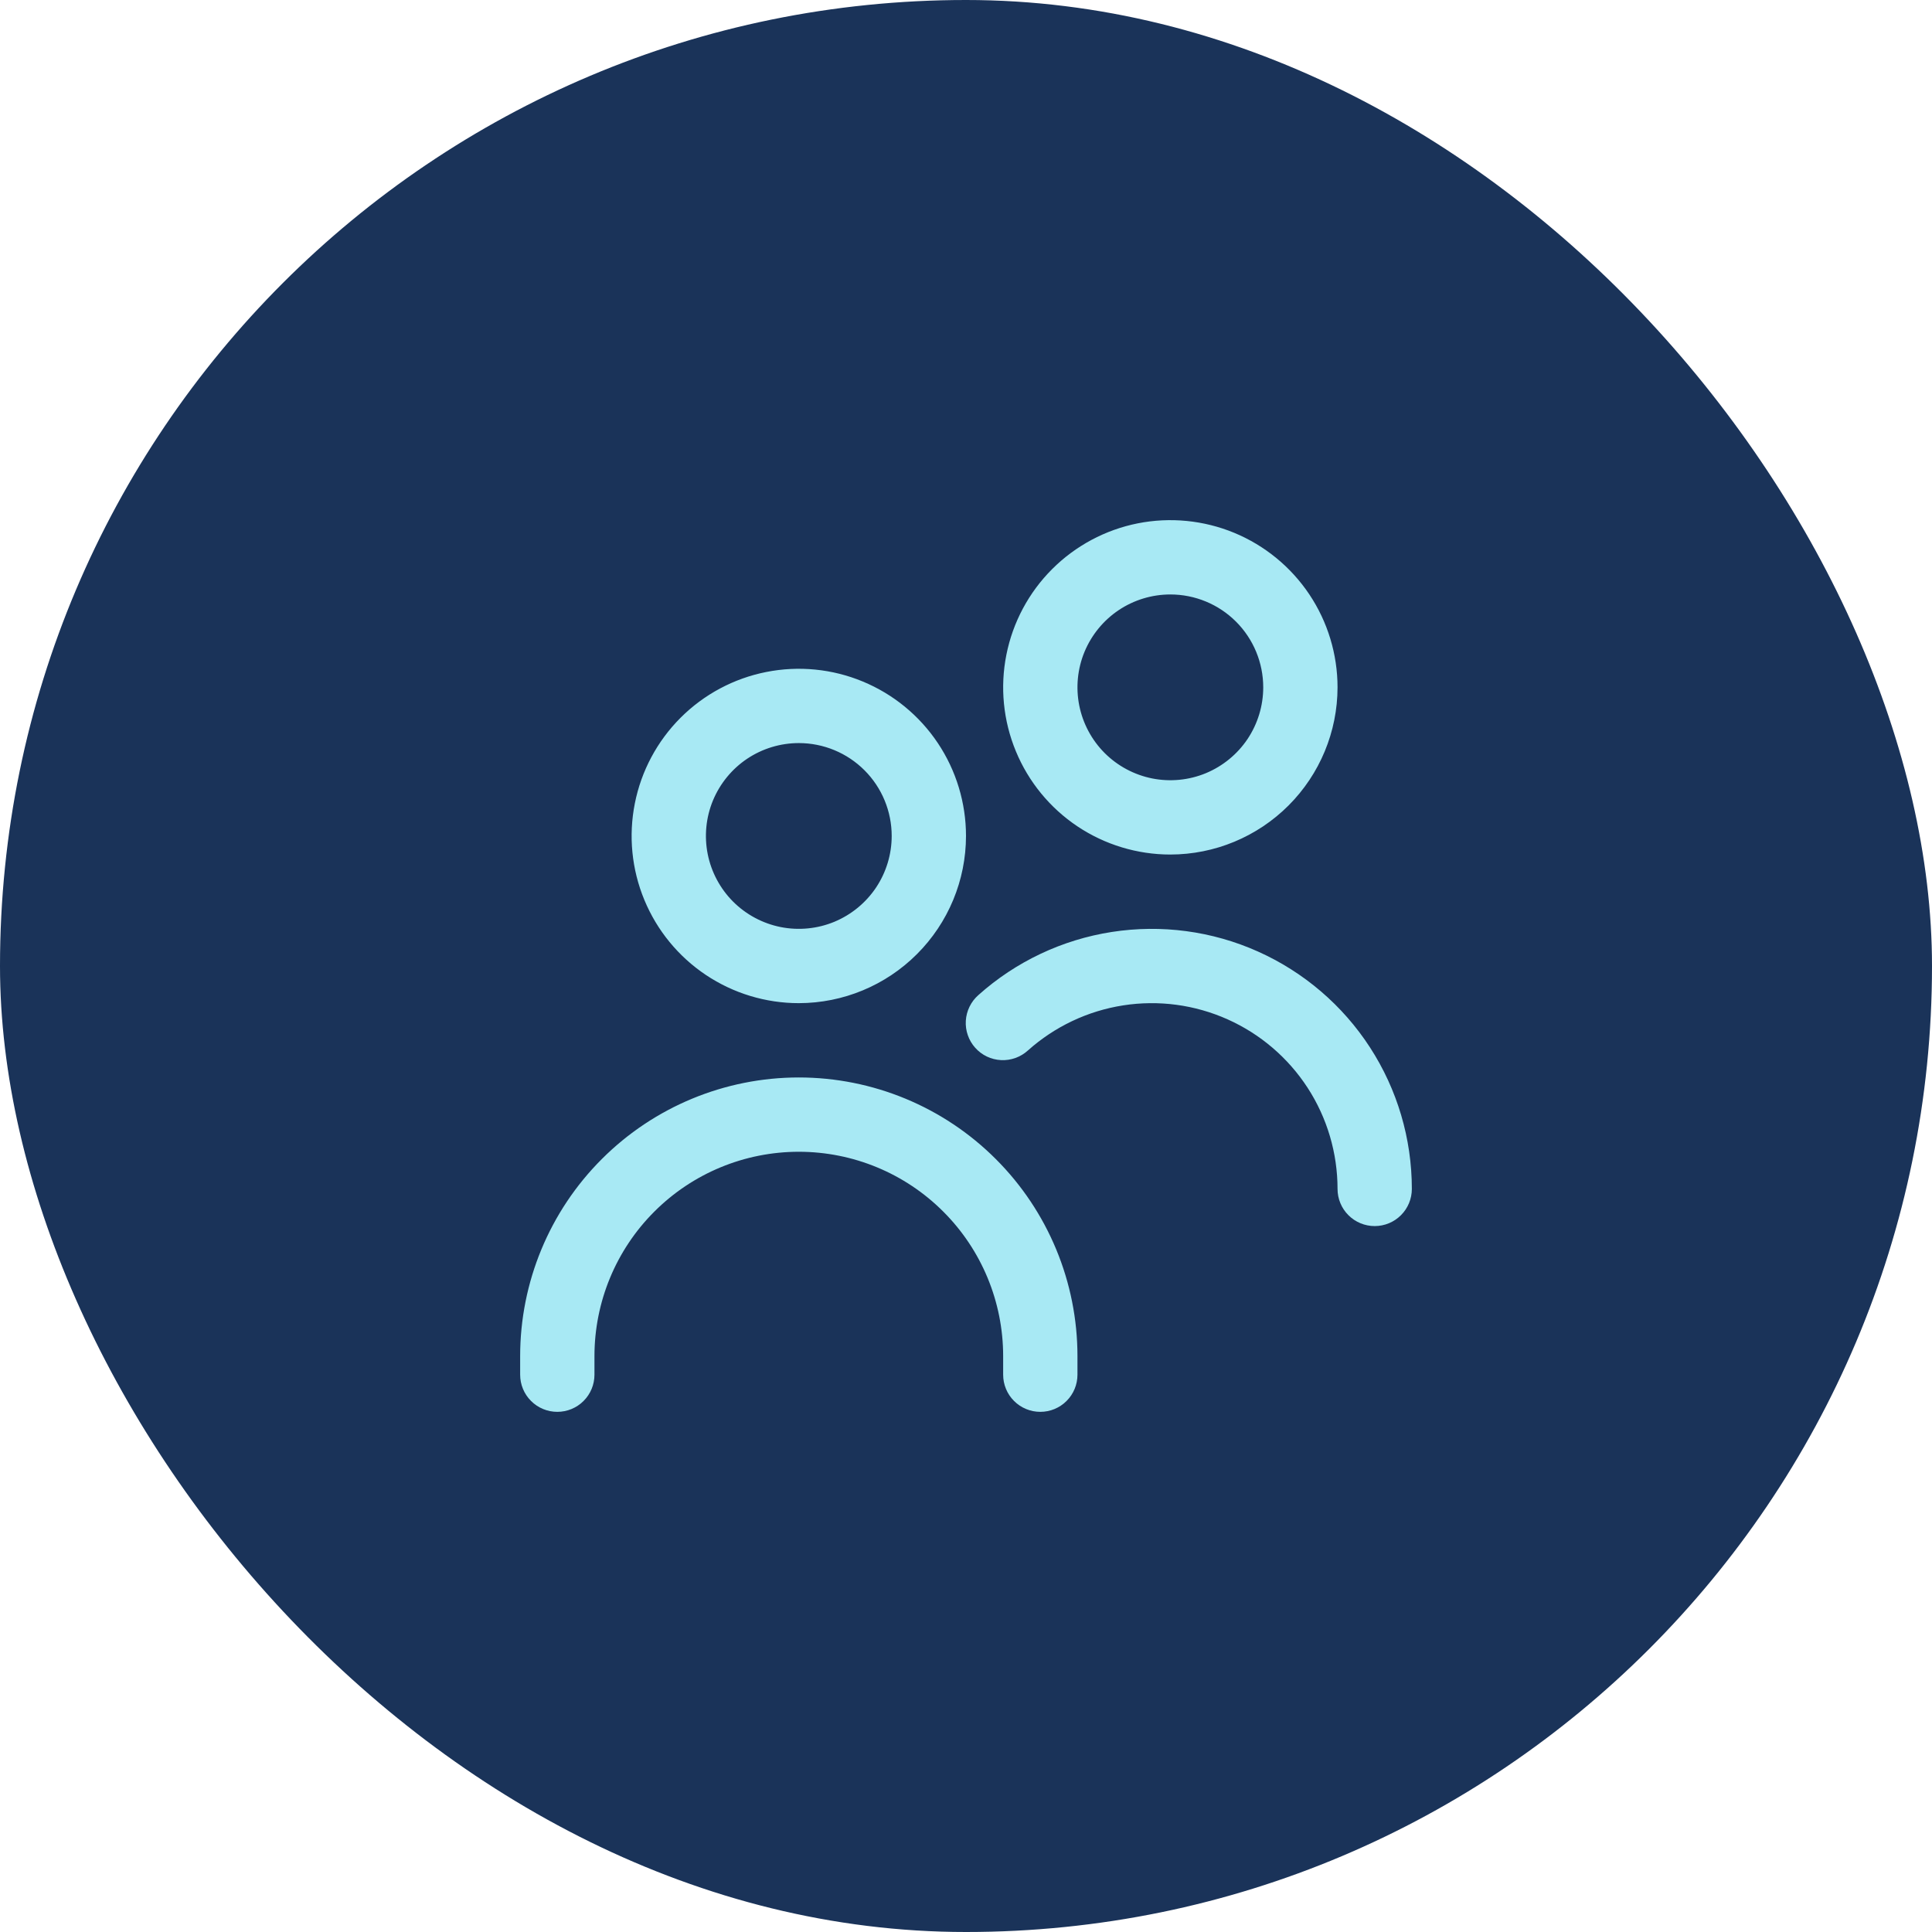
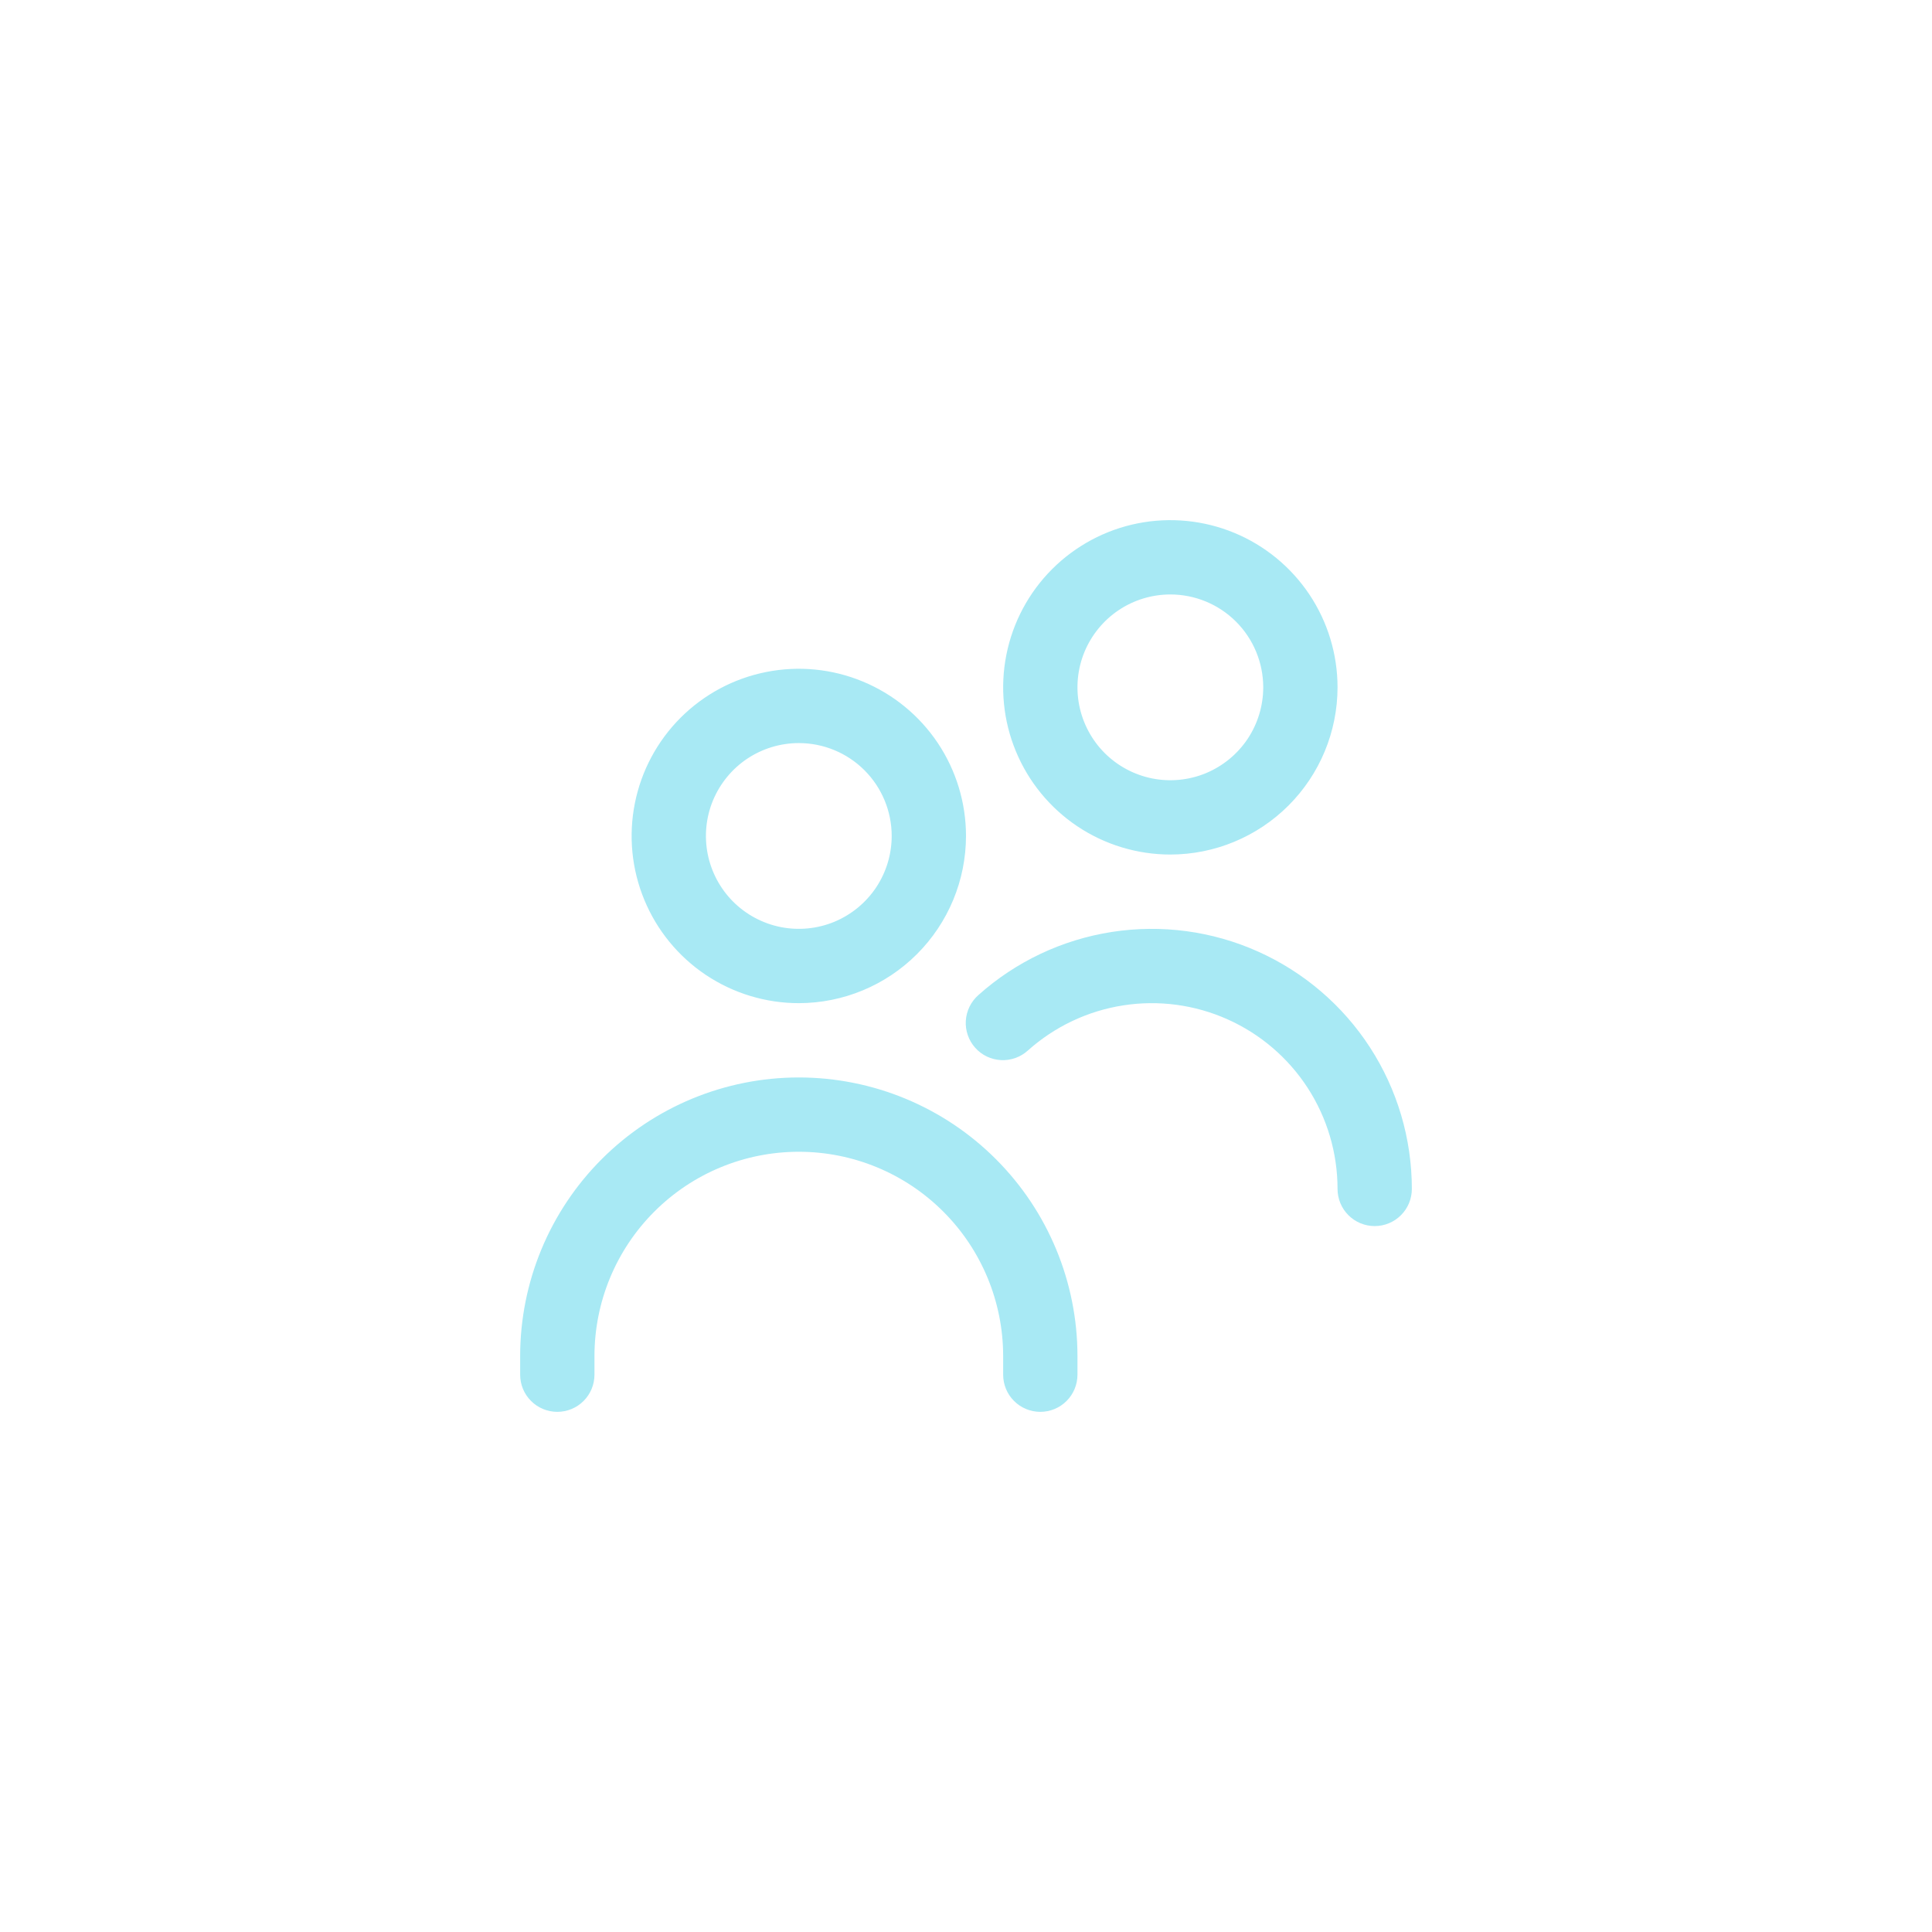
<svg xmlns="http://www.w3.org/2000/svg" width="52" height="52" viewBox="0 0 52 52" fill="none">
-   <rect width="52" height="52" rx="26" fill="#1A3359" />
  <path d="M21.5 27C20.61 27 19.74 26.736 19 26.242C18.26 25.747 17.683 25.044 17.343 24.222C17.002 23.4 16.913 22.495 17.087 21.622C17.26 20.749 17.689 19.947 18.318 19.318C18.947 18.689 19.749 18.26 20.622 18.087C21.495 17.913 22.4 18.002 23.222 18.343C24.044 18.683 24.747 19.26 25.242 20C25.736 20.74 26 21.61 26 22.5C25.999 23.693 25.524 24.837 24.68 25.68C23.837 26.524 22.693 26.999 21.5 27ZM21.5 20C21.006 20 20.522 20.147 20.111 20.421C19.7 20.696 19.38 21.087 19.19 21.543C19.001 22 18.952 22.503 19.048 22.988C19.145 23.473 19.383 23.918 19.732 24.268C20.082 24.617 20.527 24.855 21.012 24.952C21.497 25.048 22 24.999 22.457 24.81C22.913 24.62 23.304 24.3 23.579 23.889C23.853 23.478 24 22.994 24 22.5C24 21.837 23.737 21.201 23.268 20.732C22.799 20.263 22.163 20 21.5 20ZM29 37V36.5C29 34.511 28.21 32.603 26.803 31.197C25.397 29.79 23.489 29 21.5 29C19.511 29 17.603 29.79 16.197 31.197C14.79 32.603 14 34.511 14 36.5L14 37C14 37.265 14.105 37.52 14.293 37.707C14.48 37.895 14.735 38 15 38C15.265 38 15.52 37.895 15.707 37.707C15.895 37.52 16 37.265 16 37V36.5C16 35.041 16.579 33.642 17.611 32.611C18.642 31.579 20.041 31 21.5 31C22.959 31 24.358 31.579 25.389 32.611C26.421 33.642 27 35.041 27 36.5V37C27 37.265 27.105 37.52 27.293 37.707C27.48 37.895 27.735 38 28 38C28.265 38 28.52 37.895 28.707 37.707C28.895 37.52 29 37.265 29 37ZM38 32C38 30.649 37.609 29.326 36.874 28.192C36.139 27.058 35.091 26.162 33.857 25.61C32.624 25.058 31.257 24.876 29.922 25.084C28.587 25.292 27.34 25.882 26.333 26.783C26.234 26.87 26.153 26.976 26.095 27.095C26.037 27.213 26.003 27.343 25.995 27.474C25.987 27.606 26.005 27.738 26.049 27.863C26.092 27.988 26.16 28.103 26.248 28.201C26.336 28.3 26.443 28.38 26.562 28.437C26.681 28.494 26.811 28.526 26.943 28.533C27.075 28.54 27.206 28.52 27.331 28.475C27.455 28.431 27.569 28.362 27.667 28.273C28.387 27.63 29.277 27.208 30.23 27.06C31.184 26.911 32.16 27.042 33.041 27.436C33.922 27.83 34.671 28.471 35.196 29.28C35.721 30.09 36 31.035 36 32C36 32.265 36.105 32.52 36.293 32.707C36.48 32.895 36.735 33 37 33C37.265 33 37.52 32.895 37.707 32.707C37.895 32.52 38 32.265 38 32ZM31.5 23C30.61 23 29.74 22.736 29 22.242C28.26 21.747 27.683 21.044 27.343 20.222C27.002 19.4 26.913 18.495 27.087 17.622C27.26 16.749 27.689 15.947 28.318 15.318C28.947 14.689 29.749 14.26 30.622 14.086C31.495 13.913 32.4 14.002 33.222 14.342C34.044 14.683 34.747 15.26 35.242 16C35.736 16.74 36 17.61 36 18.5C35.999 19.693 35.524 20.837 34.681 21.68C33.837 22.524 32.693 22.999 31.5 23ZM31.5 16C31.006 16 30.522 16.147 30.111 16.421C29.7 16.696 29.38 17.087 29.19 17.543C29.001 18 28.952 18.503 29.048 18.988C29.145 19.473 29.383 19.918 29.732 20.268C30.082 20.617 30.527 20.855 31.012 20.952C31.497 21.048 32 20.999 32.457 20.81C32.913 20.62 33.304 20.3 33.579 19.889C33.853 19.478 34 18.994 34 18.5C34 17.837 33.737 17.201 33.268 16.732C32.799 16.263 32.163 16 31.5 16Z" fill="#A8E9F4" />
</svg>